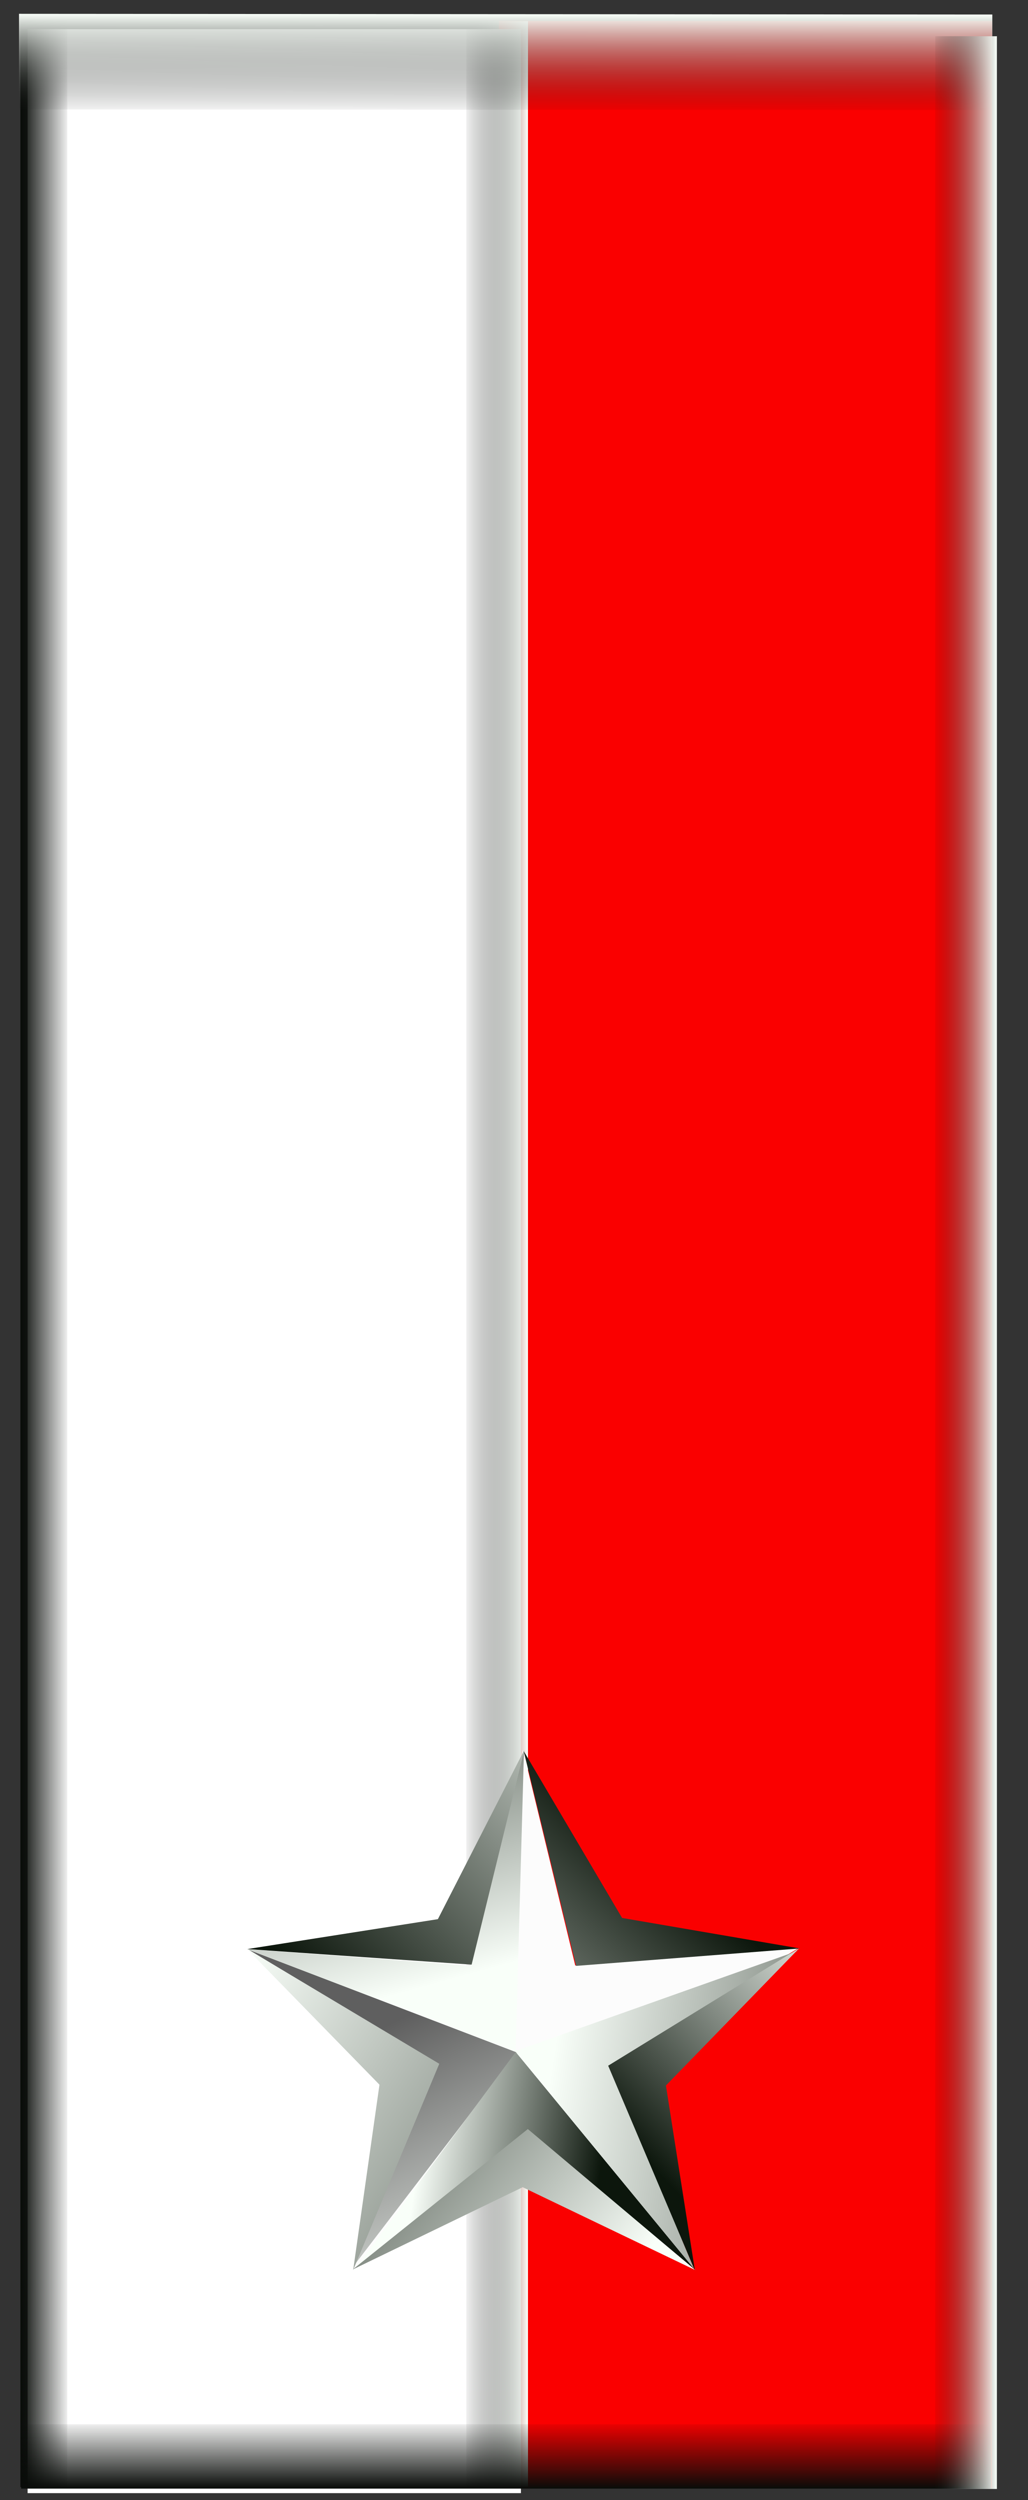
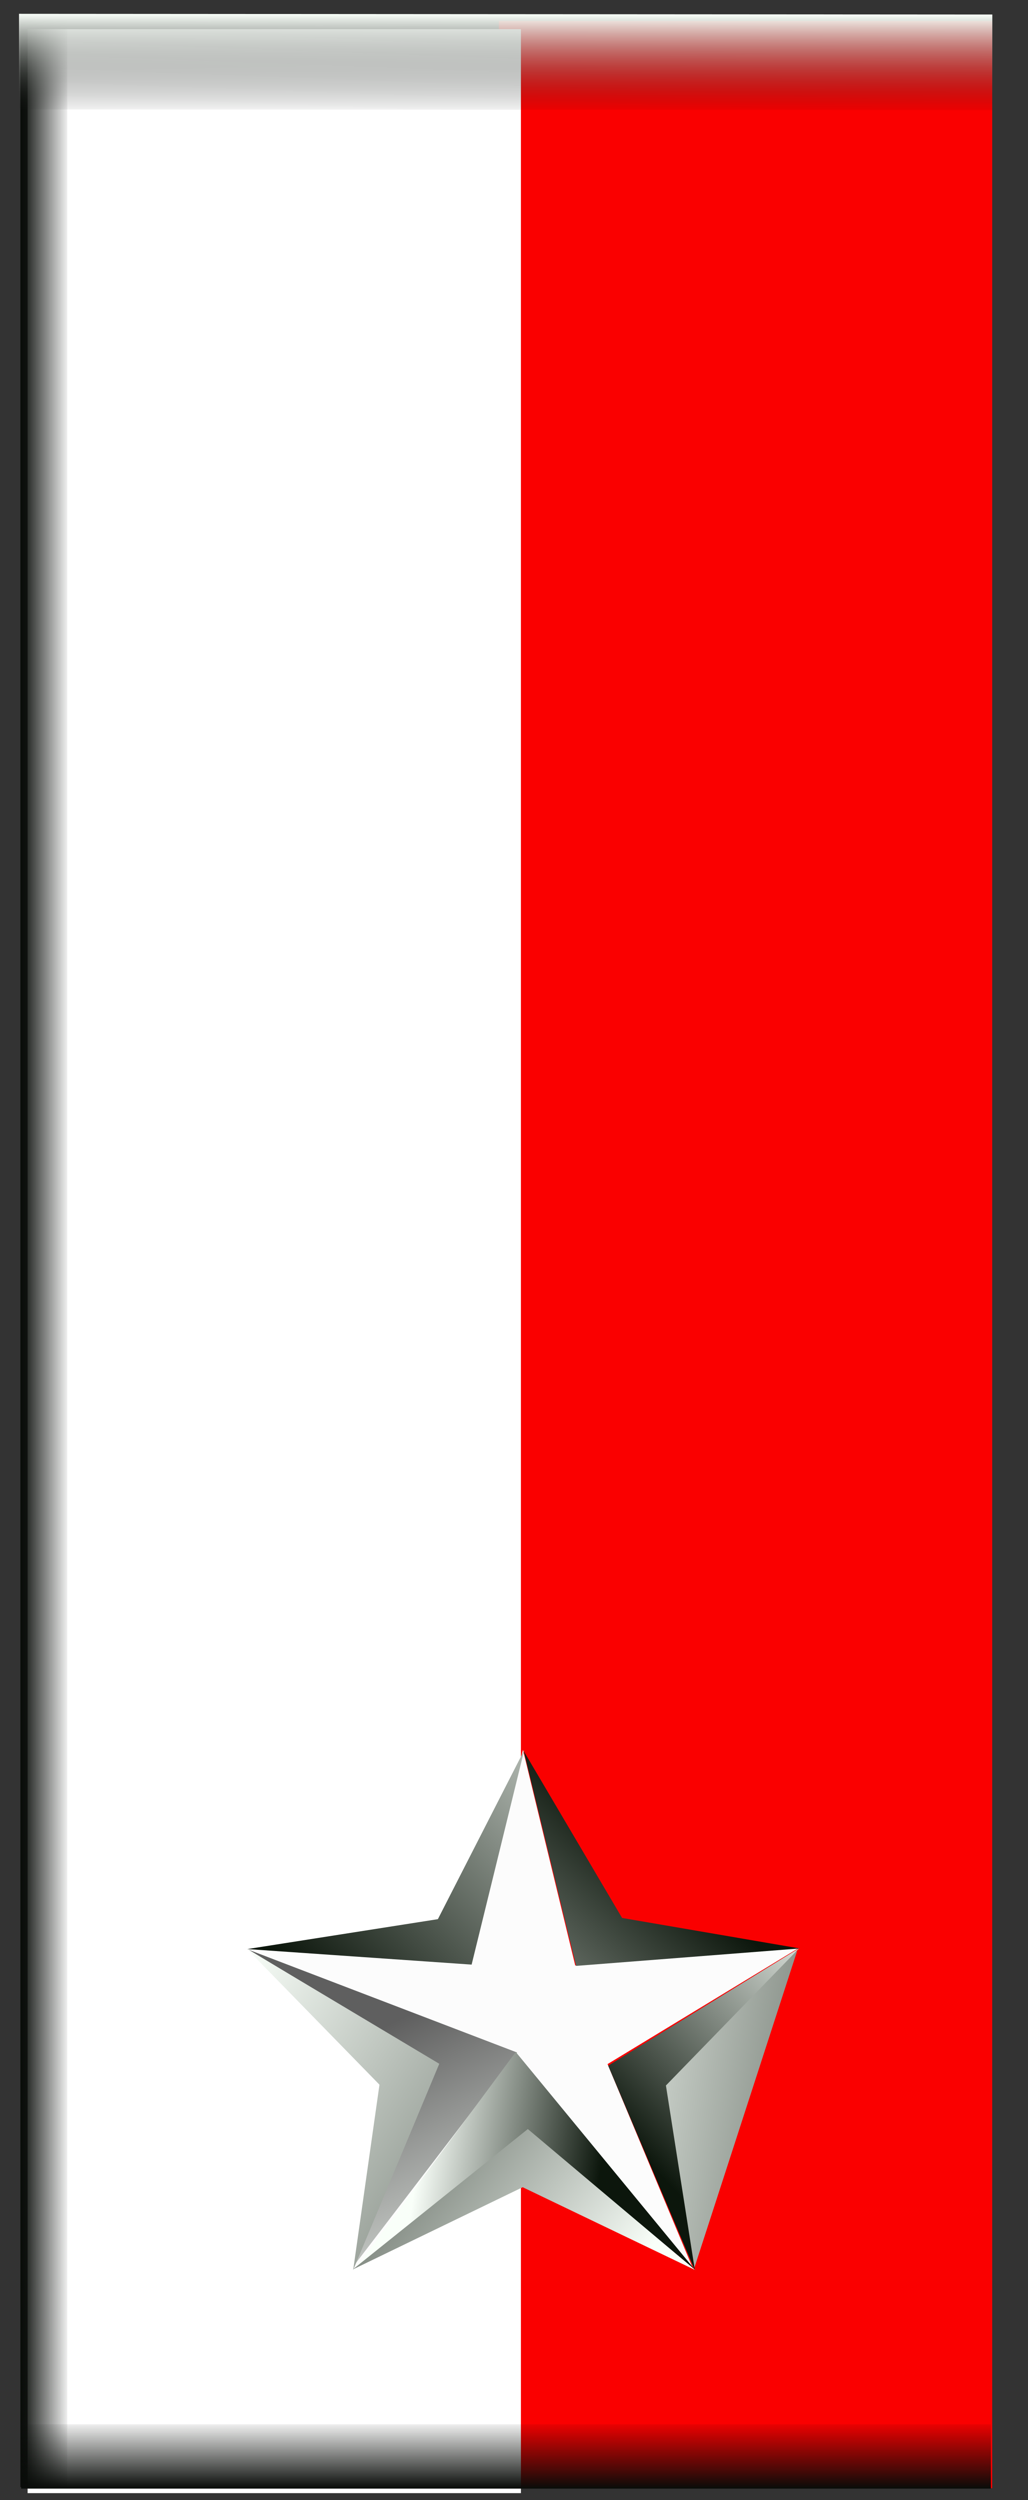
<svg xmlns="http://www.w3.org/2000/svg" xmlns:ns1="http://inkscape.sourceforge.net/DTD/sodipodi-0.dtd" xmlns:ns2="http://www.inkscape.org/namespaces/inkscape" xmlns:xlink="http://www.w3.org/1999/xlink" width="106.25" height="258.2" id="svg2" ns1:version="0.32" ns2:version="0.43" ns1:docbase="/home/enrico/Desktop" ns1:docname="br_sassari_mostreggiatura_right.svg" version="1.0">
  <rect width="100%" height="100%" fill="#333333" stroke="none" />
  <defs id="defs4">
    <linearGradient id="linearGradient6853">
      <stop id="stop6855" offset="0" style="stop-color:#f9fff9;stop-opacity:1;" />
      <stop style="stop-color:#5f5f5f;stop-opacity:1;" offset="1" id="stop6857" />
    </linearGradient>
    <linearGradient id="linearGradient3981">
      <stop style="stop-color:#f9fff9;stop-opacity:1;" offset="0" id="stop3983" />
      <stop id="stop3987" offset="1" style="stop-color:#0c160c;stop-opacity:1;" />
    </linearGradient>
    <linearGradient id="linearGradient5824">
      <stop style="stop-color:#090c09;stop-opacity:1;" offset="0" id="stop5826" />
      <stop style="stop-color:#090c09;stop-opacity:0;" offset="1" id="stop5828" />
    </linearGradient>
    <linearGradient id="linearGradient5814">
      <stop id="stop7627" offset="0" style="stop-color:#f9fff9;stop-opacity:1;" />
      <stop style="stop-color:#090c09;stop-opacity:0;" offset="1" id="stop5818" />
    </linearGradient>
    <linearGradient ns2:collect="always" xlink:href="#linearGradient3981" id="linearGradient6871" gradientUnits="userSpaceOnUse" gradientTransform="translate(2.901,-7.614)" x1="182.257" y1="858.587" x2="224.338" y2="865.008" />
    <linearGradient ns2:collect="always" xlink:href="#linearGradient6853" id="linearGradient6873" gradientUnits="userSpaceOnUse" gradientTransform="translate(2.901,-7.614)" x1="213.061" y1="893.296" x2="179.723" y2="826.005" />
    <linearGradient ns2:collect="always" xlink:href="#linearGradient3981" id="linearGradient6875" gradientUnits="userSpaceOnUse" gradientTransform="matrix(0.306,-0.952,0.952,0.306,-649.874,766.317)" x1="208.675" y1="843.444" x2="227.977" y2="960.867" />
    <linearGradient ns2:collect="always" xlink:href="#linearGradient3981" id="linearGradient6877" gradientUnits="userSpaceOnUse" gradientTransform="matrix(-0.8,0.6,-0.6,-0.8,874.516,1367.566)" x1="228.937" y1="862.066" x2="192.332" y2="955.479" />
    <linearGradient ns2:collect="always" xlink:href="#linearGradient3981" id="linearGradient6879" gradientUnits="userSpaceOnUse" gradientTransform="translate(3.875,31.643)" x1="236.145" y1="840.764" x2="151.222" y2="774.797" />
    <linearGradient ns2:collect="always" xlink:href="#linearGradient3981" id="linearGradient6881" gradientUnits="userSpaceOnUse" gradientTransform="matrix(0.478,-0.878,0.878,0.478,-601.267,610.898)" x1="256.987" y1="875.683" x2="188.846" y2="854.404" />
    <linearGradient ns2:collect="always" xlink:href="#linearGradient3981" id="linearGradient6883" gradientUnits="userSpaceOnUse" gradientTransform="matrix(0.163,0.987,-0.987,0.163,958.256,493.625)" x1="174.784" y1="855.143" x2="281.12" y2="736.373" />
    <linearGradient ns2:collect="always" xlink:href="#linearGradient3981" id="linearGradient6885" gradientUnits="userSpaceOnUse" gradientTransform="matrix(-0.832,0.555,-0.555,-0.832,820.884,1368.709)" x1="137.488" y1="861.146" x2="242.775" y2="840.403" />
    <linearGradient ns2:collect="always" xlink:href="#linearGradient3981" id="linearGradient6887" gradientUnits="userSpaceOnUse" gradientTransform="matrix(-0.832,-0.554,0.554,-0.832,-55.061,1598.56)" x1="224.849" y1="750.143" x2="209.516" y2="845.801" />
    <linearGradient ns2:collect="always" xlink:href="#linearGradient5824" id="linearGradient7786" gradientUnits="userSpaceOnUse" gradientTransform="matrix(1.961,0,0,0.634,44.688,53.963)" x1="64.67" y1="557.255" x2="68.136" y2="557.255" />
    <linearGradient ns2:collect="always" xlink:href="#linearGradient5824" id="linearGradient7799" gradientUnits="userSpaceOnUse" gradientTransform="matrix(4.121,0,0,0.347,-930.931,118.923)" x1="64.67" y1="557.255" x2="68.136" y2="557.255" />
    <linearGradient ns2:collect="always" xlink:href="#linearGradient5814" id="linearGradient8676" gradientUnits="userSpaceOnUse" gradientTransform="matrix(1.961,0,0,0.635,-439.113,53.636)" x1="64.67" y1="557.255" x2="68.136" y2="557.255" />
    <linearGradient ns2:collect="always" xlink:href="#linearGradient5814" id="linearGradient8680" gradientUnits="userSpaceOnUse" gradientTransform="matrix(2.997,-5.382865e-19,4.782371e-20,0.173,-43.97,145.004)" x1="64.67" y1="557.255" x2="68.136" y2="557.255" />
    <linearGradient ns2:collect="always" xlink:href="#linearGradient5824" id="linearGradient9567" gradientUnits="userSpaceOnUse" gradientTransform="matrix(1.961,0,0,0.634,44.688,53.963)" x1="64.67" y1="557.255" x2="68.136" y2="557.255" />
    <linearGradient ns2:collect="always" xlink:href="#linearGradient5814" id="linearGradient9569" gradientUnits="userSpaceOnUse" gradientTransform="matrix(1.961,0,0,0.635,-439.113,53.636)" x1="64.67" y1="557.255" x2="68.136" y2="557.255" />
    <linearGradient ns2:collect="always" xlink:href="#linearGradient5814" id="linearGradient9571" gradientUnits="userSpaceOnUse" gradientTransform="matrix(2.997,-5.557369e-19,8.071395e-20,0.173,-43.97,145.004)" x1="64.67" y1="557.255" x2="68.136" y2="557.255" />
    <linearGradient ns2:collect="always" xlink:href="#linearGradient5824" id="linearGradient9573" gradientUnits="userSpaceOnUse" gradientTransform="matrix(4.121,0,0,0.347,-930.931,118.923)" x1="64.67" y1="557.255" x2="68.136" y2="557.255" />
    <linearGradient ns2:collect="always" xlink:href="#linearGradient5824" id="linearGradient9576" gradientUnits="userSpaceOnUse" gradientTransform="matrix(4.605,0,0,0.283,-984.839,128.547)" x1="64.67" y1="557.255" x2="68.136" y2="557.255" />
    <linearGradient ns2:collect="always" xlink:href="#linearGradient5814" id="linearGradient9580" gradientUnits="userSpaceOnUse" gradientTransform="matrix(6.836,-5.838562e-19,8.75876e-20,0.142,-330.97,149.509)" x1="64.67" y1="557.255" x2="68.136" y2="557.255" />
    <linearGradient ns2:collect="always" xlink:href="#linearGradient5814" id="linearGradient9583" gradientUnits="userSpaceOnUse" gradientTransform="matrix(4.412,0,0,0.709,-571.737,4.612)" x1="64.67" y1="557.255" x2="68.136" y2="557.255" />
    <linearGradient ns2:collect="always" xlink:href="#linearGradient5824" id="linearGradient9586" gradientUnits="userSpaceOnUse" gradientTransform="matrix(3.358,0,0,0.708,-45.682,4.977)" x1="64.67" y1="557.255" x2="68.136" y2="557.255" />
    <linearGradient ns2:collect="always" xlink:href="#linearGradient5814" id="linearGradient2957" gradientUnits="userSpaceOnUse" gradientTransform="matrix(1.959,0,0,0.315,-229.707,-45.176)" x1="64.67" y1="557.255" x2="68.136" y2="557.255" />
    <linearGradient ns2:collect="always" xlink:href="#linearGradient5824" id="linearGradient2960" gradientUnits="userSpaceOnUse" gradientTransform="matrix(2.045,0,0,0.124,-389.23,-16.613)" x1="64.67" y1="557.255" x2="68.136" y2="557.255" />
    <linearGradient ns2:collect="always" xlink:href="#linearGradient5814" id="linearGradient2963" gradientUnits="userSpaceOnUse" gradientTransform="matrix(3.035,-6.396059e-19,2.085212e-19,0.124,-194.858,-16.903)" x1="64.67" y1="557.255" x2="68.136" y2="557.255" />
    <linearGradient ns2:collect="always" xlink:href="#linearGradient5814" id="linearGradient2966" gradientUnits="userSpaceOnUse" gradientTransform="matrix(1.959,0,0,0.313,-181.242,-44.261)" x1="64.67" y1="557.255" x2="68.136" y2="557.255" />
    <linearGradient ns2:collect="always" xlink:href="#linearGradient5824" id="linearGradient2969" gradientUnits="userSpaceOnUse" gradientTransform="matrix(1.491,0,0,0.314,-94.296,-45.811)" x1="64.67" y1="557.255" x2="68.136" y2="557.255" />
    <linearGradient ns2:collect="always" xlink:href="#linearGradient5824" id="linearGradient2975" gradientUnits="userSpaceOnUse" gradientTransform="matrix(1.959,0,0,0.313,-187.358,-44.412)" x1="67.924" y1="560.028" x2="64.67" y2="560.028" />
    <linearGradient ns2:collect="always" xlink:href="#linearGradient5824" id="linearGradient3868" gradientUnits="userSpaceOnUse" gradientTransform="matrix(1.491,0,0,0.314,-94.296,-45.811)" x1="64.67" y1="557.255" x2="68.136" y2="557.255" />
    <linearGradient ns2:collect="always" xlink:href="#linearGradient5814" id="linearGradient3870" gradientUnits="userSpaceOnUse" gradientTransform="matrix(1.959,0,0,0.313,-181.242,-44.261)" x1="64.67" y1="557.255" x2="68.136" y2="557.255" />
    <linearGradient ns2:collect="always" xlink:href="#linearGradient5814" id="linearGradient3872" gradientUnits="userSpaceOnUse" gradientTransform="matrix(3.035,-6.829893e-19,2.108736e-19,0.124,-194.858,-16.903)" x1="64.67" y1="557.255" x2="68.136" y2="557.255" />
    <linearGradient ns2:collect="always" xlink:href="#linearGradient5824" id="linearGradient3874" gradientUnits="userSpaceOnUse" gradientTransform="matrix(2.045,0,0,0.124,-389.23,-16.613)" x1="64.67" y1="557.255" x2="68.136" y2="557.255" />
    <linearGradient ns2:collect="always" xlink:href="#linearGradient5814" id="linearGradient3876" gradientUnits="userSpaceOnUse" gradientTransform="matrix(1.959,0,0,0.315,-229.707,-45.176)" x1="64.67" y1="557.255" x2="68.136" y2="557.255" />
    <linearGradient ns2:collect="always" xlink:href="#linearGradient5824" id="linearGradient3878" gradientUnits="userSpaceOnUse" gradientTransform="matrix(1.959,0,0,0.313,-187.358,-44.412)" x1="67.924" y1="560.028" x2="64.67" y2="560.028" />
    <linearGradient ns2:collect="always" xlink:href="#linearGradient5824" id="linearGradient3881" gradientUnits="userSpaceOnUse" gradientTransform="matrix(1.959,0,0,0.312,-187.358,-45.28)" x1="67.924" y1="560.028" x2="64.67" y2="560.028" />
    <linearGradient ns2:collect="always" xlink:href="#linearGradient5814" id="linearGradient3884" gradientUnits="userSpaceOnUse" gradientTransform="matrix(1.959,0,0,0.314,-229.707,-45.035)" x1="64.67" y1="557.255" x2="68.136" y2="557.255" />
    <linearGradient ns2:collect="always" xlink:href="#linearGradient5824" id="linearGradient3887" gradientUnits="userSpaceOnUse" gradientTransform="matrix(2.045,0,0,0.124,-389.23,-16.613)" x1="64.67" y1="557.255" x2="68.136" y2="557.255" />
    <linearGradient ns2:collect="always" xlink:href="#linearGradient5814" id="linearGradient3890" gradientUnits="userSpaceOnUse" gradientTransform="matrix(3.035,-6.624225e-19,2.130617e-19,0.124,-194.858,-16.903)" x1="64.67" y1="557.255" x2="68.136" y2="557.255" />
    <linearGradient ns2:collect="always" xlink:href="#linearGradient5814" id="linearGradient3893" gradientUnits="userSpaceOnUse" gradientTransform="matrix(1.959,0,0,0.314,-181.242,-45.573)" x1="64.67" y1="557.255" x2="68.136" y2="557.255" />
    <linearGradient ns2:collect="always" xlink:href="#linearGradient5824" id="linearGradient3896" gradientUnits="userSpaceOnUse" gradientTransform="matrix(1.491,0,0,0.314,-94.296,-45.811)" x1="64.67" y1="557.255" x2="68.136" y2="557.255" />
    <linearGradient ns2:collect="always" xlink:href="#linearGradient5824" id="linearGradient3910" gradientUnits="userSpaceOnUse" gradientTransform="matrix(1.491,0,0,0.314,-94.296,-45.811)" x1="64.67" y1="557.255" x2="68.136" y2="557.255" />
    <linearGradient ns2:collect="always" xlink:href="#linearGradient5814" id="linearGradient3912" gradientUnits="userSpaceOnUse" gradientTransform="matrix(1.959,0,0,0.314,-181.242,-45.573)" x1="64.67" y1="557.255" x2="68.136" y2="557.255" />
    <linearGradient ns2:collect="always" xlink:href="#linearGradient5814" id="linearGradient3914" gradientUnits="userSpaceOnUse" gradientTransform="matrix(3.035,-6.829091e-19,2.150329e-19,0.124,-194.858,-16.903)" x1="64.67" y1="557.255" x2="68.136" y2="557.255" />
    <linearGradient ns2:collect="always" xlink:href="#linearGradient5824" id="linearGradient3916" gradientUnits="userSpaceOnUse" gradientTransform="matrix(2.045,0,0,0.124,-389.23,-16.613)" x1="64.67" y1="557.255" x2="68.136" y2="557.255" />
    <linearGradient ns2:collect="always" xlink:href="#linearGradient5814" id="linearGradient3918" gradientUnits="userSpaceOnUse" gradientTransform="matrix(1.959,0,0,0.314,-229.707,-45.035)" x1="64.67" y1="557.255" x2="68.136" y2="557.255" />
    <linearGradient ns2:collect="always" xlink:href="#linearGradient5824" id="linearGradient3920" gradientUnits="userSpaceOnUse" gradientTransform="matrix(1.959,0,0,0.312,-187.358,-45.28)" x1="67.924" y1="560.028" x2="64.67" y2="560.028" />
    <linearGradient ns2:collect="always" xlink:href="#linearGradient5824" id="linearGradient3923" gradientUnits="userSpaceOnUse" gradientTransform="matrix(1.959,0,0,0.306,-187.358,-39.41)" x1="67.924" y1="560.028" x2="64.67" y2="560.028" />
    <linearGradient ns2:collect="always" xlink:href="#linearGradient5814" id="linearGradient3926" gradientUnits="userSpaceOnUse" gradientTransform="matrix(1.959,0,0,0.313,-229.707,-43.765)" x1="64.67" y1="557.255" x2="68.136" y2="557.255" />
    <linearGradient ns2:collect="always" xlink:href="#linearGradient5824" id="linearGradient3929" gradientUnits="userSpaceOnUse" gradientTransform="matrix(2.045,0,0,0.124,-389.23,-16.613)" x1="64.67" y1="557.255" x2="68.136" y2="557.255" />
    <linearGradient ns2:collect="always" xlink:href="#linearGradient5814" id="linearGradient3932" gradientUnits="userSpaceOnUse" gradientTransform="matrix(3.035,-6.788521e-19,2.091519e-19,0.124,-194.858,-16.903)" x1="64.67" y1="557.255" x2="68.136" y2="557.255" />
    <linearGradient ns2:collect="always" xlink:href="#linearGradient5814" id="linearGradient3935" gradientUnits="userSpaceOnUse" gradientTransform="matrix(1.959,0,0,0.314,-181.242,-45.573)" x1="64.67" y1="557.255" x2="68.136" y2="557.255" />
    <linearGradient ns2:collect="always" xlink:href="#linearGradient5824" id="linearGradient3938" gradientUnits="userSpaceOnUse" gradientTransform="matrix(1.491,0,0,0.314,-94.296,-45.811)" x1="64.67" y1="557.255" x2="68.136" y2="557.255" />
  </defs>
  <ns1:namedview id="base" pagecolor="#ffffff" bordercolor="#666666" borderopacity="1.0" ns2:pageopacity="0.0" ns2:pageshadow="2" ns2:zoom="1.0717735" ns2:cx="154.04668" ns2:cy="148.64309" ns2:document-units="px" ns2:current-layer="layer1" fill="#ffffff" showguides="true" ns2:guide-bbox="true" ns2:window-width="854" ns2:window-height="685" ns2:window-x="609" ns2:window-y="0" />
  <g ns2:label="Layer 1" ns2:groupmode="layer" id="layer1" style="display:inline">
    <rect style="fill:#fa0000;fill-opacity:1;stroke:none;stroke-width:1.025;stroke-miterlimit:4;stroke-dasharray:none;stroke-opacity:1" id="rect6895" width="50.988" height="254.818" x="51.564" y="2.153" />
    <rect style="fill:#ffffff;fill-opacity:1;stroke:none;stroke-width:1.025;stroke-miterlimit:4;stroke-dasharray:none;stroke-opacity:1" id="rect8684" width="50.988" height="254.467" x="2.852" y="3.012" />
    <rect style="fill:url(#linearGradient3938);fill-opacity:1;stroke:none;stroke-width:1.025;stroke-miterlimit:4;stroke-dasharray:none;stroke-opacity:1" id="rect4923" width="4.85" height="254.87" x="2.107" y="1.99" />
-     <rect style="fill:url(#linearGradient3935);fill-opacity:1;stroke:none;stroke-width:1.025;stroke-miterlimit:4;stroke-dasharray:none;stroke-opacity:1" id="rect8674" width="6.373" height="254.638" x="-54.57" y="2.184" transform="scale(-1,1)" />
    <rect style="fill:url(#linearGradient3932);fill-opacity:1;stroke:none;stroke-width:1.025;stroke-miterlimit:4;stroke-dasharray:none;stroke-opacity:1" id="rect8678" width="9.875" height="100.6" x="1.425" y="1.964" transform="matrix(-1.224689e-4,1,1,7.341262e-4,0,0)" />
    <rect style="fill:url(#linearGradient3929);fill-opacity:1;stroke:none;stroke-width:1.025;stroke-miterlimit:4;stroke-dasharray:none;stroke-opacity:1" id="rect7797" width="6.652" height="100.227" x="-257.012" y="2.185" transform="matrix(0,-1,1,0,0,0)" />
-     <rect style="fill:url(#linearGradient3926);fill-opacity:1;stroke:none;stroke-width:1.025;stroke-miterlimit:4;stroke-dasharray:none;stroke-opacity:1;display:inline" id="rect2933" width="6.373" height="253.305" x="-103.035" y="3.743" transform="scale(-1,1)" />
    <g id="g6859" transform="matrix(0.44,0,0,0.44,-38.09,-152.036)">
      <path transform="matrix(1.355,0.212,-0.215,1.341,125.085,-295.702)" d="M 224.987,839.759 L 192.279,819.727 L 167.369,848.885 L 176.314,811.588 L 140.884,796.907 L 179.121,793.888 L 182.135,755.656 L 196.821,791.088 L 234.113,782.141 L 204.954,807.057 L 224.987,839.759 z " ns2:randomized="0" ns2:rounded="0" ns2:flatsided="false" ns1:arg2="1.4139211" ns1:arg1="0.78539816" ns1:r2="15.244187" ns1:r1="49.624447" ns1:cy="804.66962" ns1:cx="189.89764" ns1:sides="5" id="path3096" style="fill:#fcfcfc;fill-opacity:1;stroke:none;stroke-width:1.025;stroke-miterlimit:4;stroke-dasharray:none;stroke-opacity:1" ns1:type="star" />
      <path ns1:nodetypes="ccccc" id="path4013" d="M 169.822,877.159 L 208.018,827.288 L 144.994,803.179 L 189.456,830.138 L 169.822,877.159 z " style="fill:url(#linearGradient6873);fill-opacity:1;fill-rule:evenodd;stroke:none;stroke-width:1px;stroke-linecap:butt;stroke-linejoin:miter;stroke-opacity:1" />
      <path ns1:nodetypes="ccccc" id="path4015" d="M 249.733,878.196 L 207.72,827.168 L 170.496,877.442 L 210.497,845.749 L 249.733,878.196 z " style="fill:url(#linearGradient6871);fill-opacity:1;fill-rule:evenodd;stroke:none;stroke-width:1px;stroke-linecap:butt;stroke-linejoin:miter;stroke-opacity:1" />
-       <path ns1:nodetypes="ccccc" id="path5920" d="M 273.811,803.478 L 207.562,826.978 L 249.601,878.054 L 229.792,830.337 L 273.811,803.478 z " style="fill:url(#linearGradient6875);fill-opacity:1;fill-rule:evenodd;stroke:none;stroke-width:1px;stroke-linecap:butt;stroke-linejoin:miter;stroke-opacity:1" />
-       <path ns1:nodetypes="ccccc" id="path5924" d="M 144.596,803.033 L 207.687,827.15 L 209.651,756.41 L 197.184,806.934 L 144.596,803.033 z " style="fill:url(#linearGradient6877);fill-opacity:1;fill-rule:evenodd;stroke:none;stroke-width:1px;stroke-linecap:butt;stroke-linejoin:miter;stroke-opacity:1" />
+       <path ns1:nodetypes="ccccc" id="path5920" d="M 273.811,803.478 L 249.601,878.054 L 229.792,830.337 L 273.811,803.478 z " style="fill:url(#linearGradient6875);fill-opacity:1;fill-rule:evenodd;stroke:none;stroke-width:1px;stroke-linecap:butt;stroke-linejoin:miter;stroke-opacity:1" />
      <path ns1:nodetypes="ccccc" id="path5960" d="M 249.907,878.374 L 210.551,845.259 L 169.414,878.229 L 209.344,858.91 L 249.907,878.374 z " style="fill:url(#linearGradient6879);fill-opacity:1;fill-rule:evenodd;stroke:none;stroke-width:1px;stroke-linecap:butt;stroke-linejoin:miter;stroke-opacity:1" />
      <path ns1:nodetypes="ccccc" id="path5964" d="M 274.334,802.789 L 229.43,830.389 L 249.802,878.446 L 242.995,835.035 L 274.334,802.789 z " style="fill:url(#linearGradient6881);fill-opacity:1;fill-rule:evenodd;stroke:none;stroke-width:1px;stroke-linecap:butt;stroke-linejoin:miter;stroke-opacity:1" />
      <path ns1:nodetypes="ccccc" id="path5968" d="M 169.531,878.324 L 189.755,829.94 L 144.54,802.934 L 175.704,834.847 L 169.531,878.324 z " style="fill:url(#linearGradient6883);fill-opacity:1;fill-rule:evenodd;stroke:none;stroke-width:1px;stroke-linecap:butt;stroke-linejoin:miter;stroke-opacity:1" />
      <path ns1:nodetypes="ccccc" id="path5972" d="M 144.664,803.014 L 197.352,806.665 L 209.717,756.309 L 189.426,795.993 L 144.664,803.014 z " style="fill:url(#linearGradient6885);fill-opacity:1;fill-rule:evenodd;stroke:none;stroke-width:1px;stroke-linecap:butt;stroke-linejoin:miter;stroke-opacity:1" />
      <path ns1:nodetypes="ccccc" id="path5976" d="M 209.584,756.534 L 221.903,806.961 L 274.425,802.87 L 232.695,795.712 L 209.584,756.534 z " style="fill:url(#linearGradient6887);fill-opacity:1;fill-rule:evenodd;stroke:none;stroke-width:1px;stroke-linecap:butt;stroke-linejoin:miter;stroke-opacity:1" />
    </g>
  </g>
</svg>